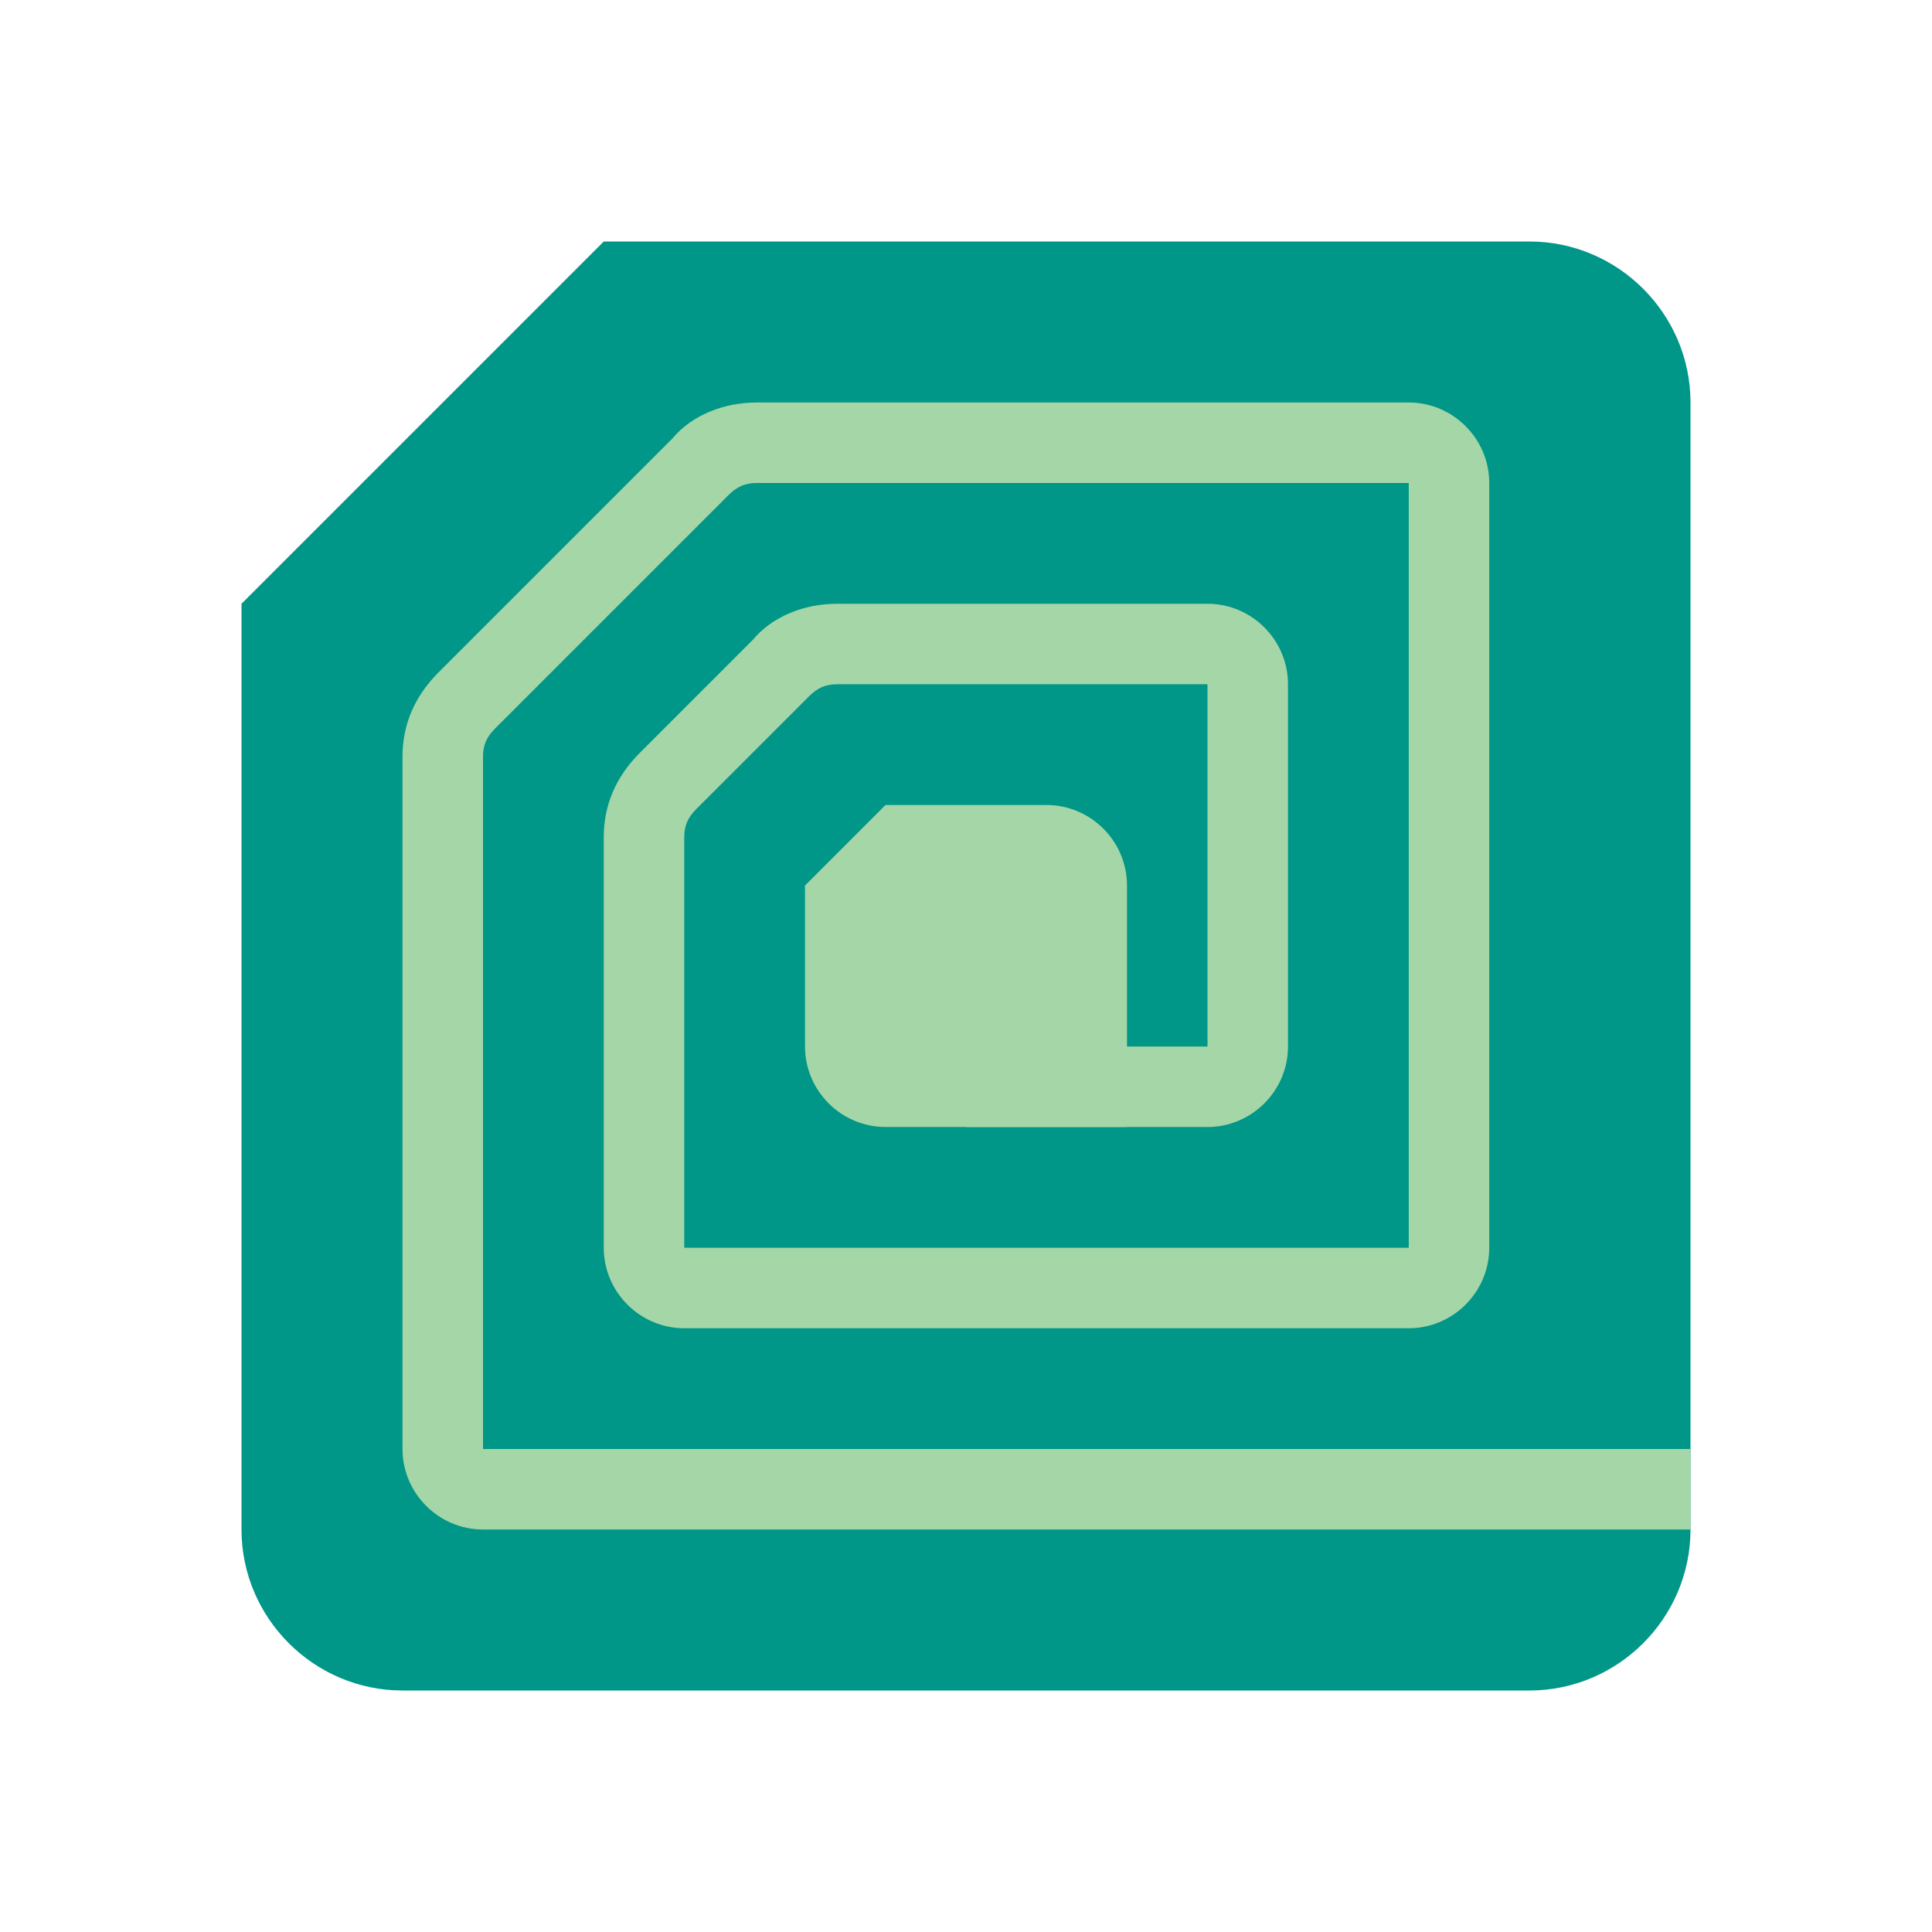
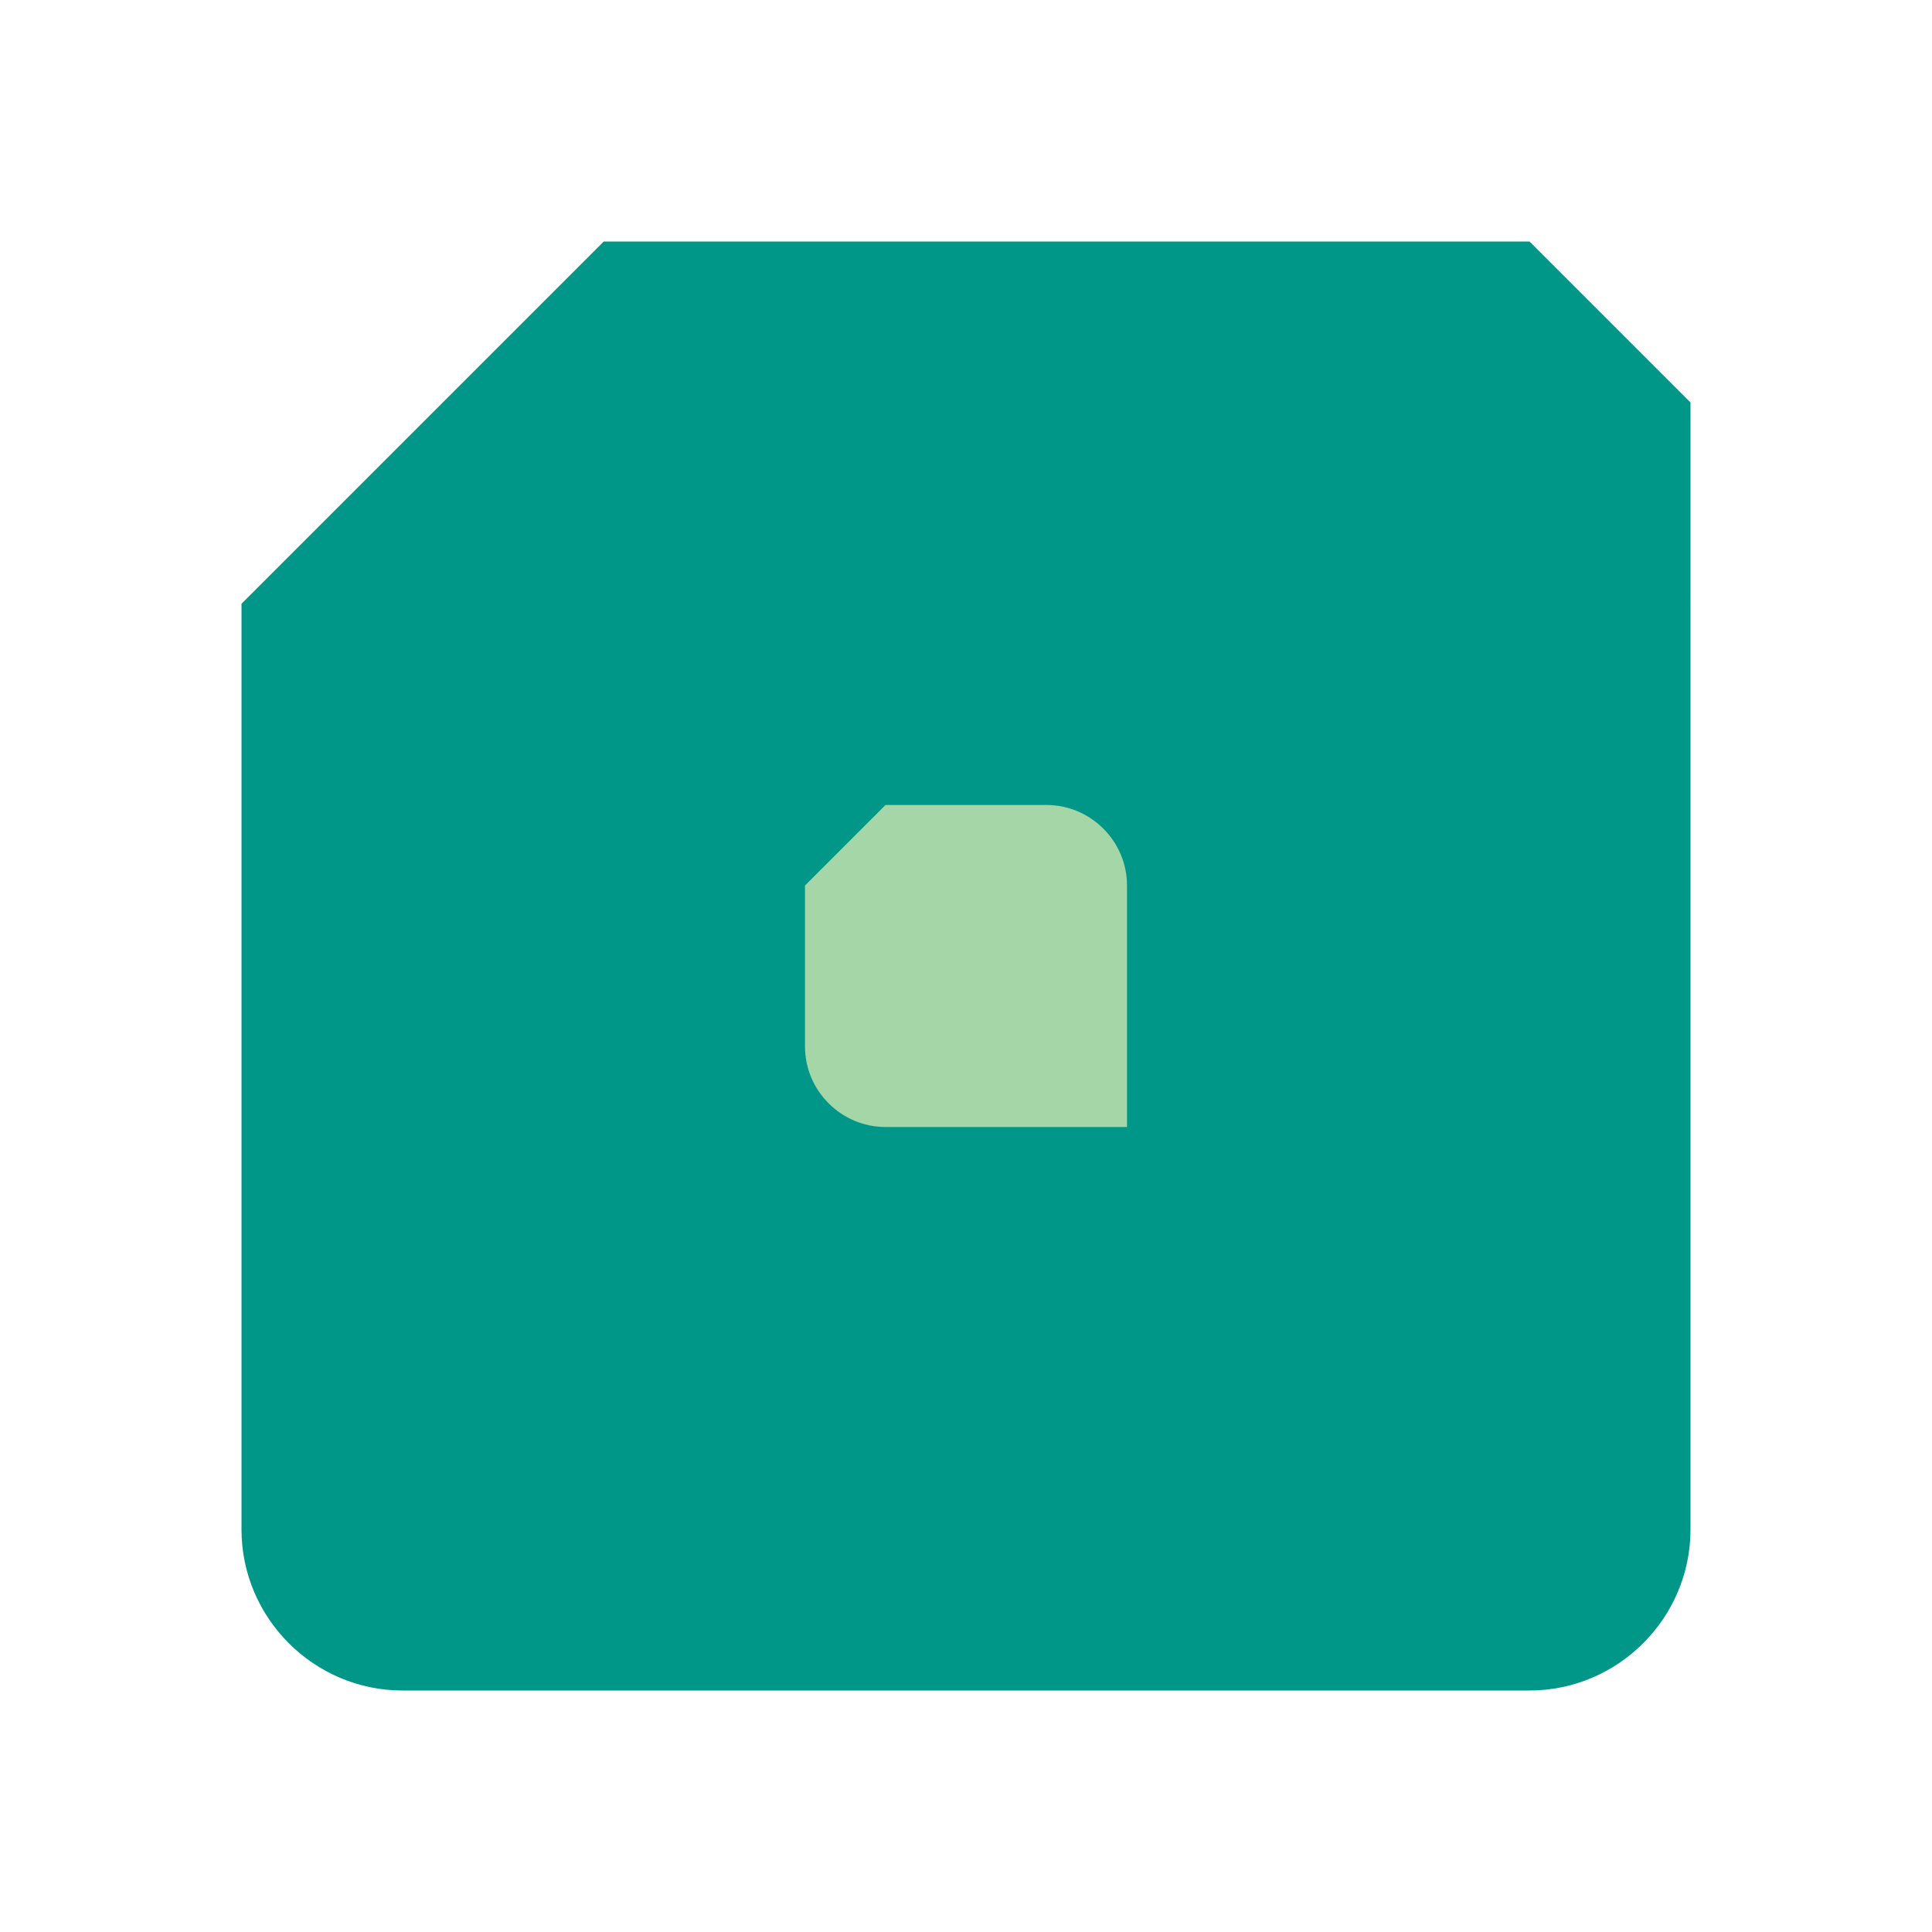
<svg xmlns="http://www.w3.org/2000/svg" version="1.1" x="0px" y="0px" viewBox="0 0 48 48" enable-background="new 0 0 48 48" xml:space="preserve">
-   <path fill="#009688" d="M38,6H15l-9,9v23c0,2.2,1.8,4,4,4h28c2.2,0,4-1.8,4-4V10C42,7.8,40.2,6,38,6z" />
+   <path fill="#009688" d="M38,6H15l-9,9v23c0,2.2,1.8,4,4,4h28c2.2,0,4-1.8,4-4V10z" />
  <g>
-     <path fill="#A5D6A7" d="M12,36V18.8c0-0.3,0.1-0.5,0.3-0.7l5.8-5.8c0.2-0.2,0.4-0.3,0.7-0.3H35v19H17V20.8c0-0.3,0.1-0.5,0.3-0.7   l2.8-2.8c0.2-0.2,0.4-0.3,0.7-0.3H30v9h-6v2h6c1.1,0,2-0.9,2-2v-9c0-1.1-0.9-2-2-2h-9.2c-0.8,0-1.6,0.3-2.1,0.9l-2.8,2.8   C15.3,19.3,15,20,15,20.8V31c0,1.1,0.9,2,2,2h18c1.1,0,2-0.9,2-2V12c0-1.1-0.9-2-2-2H18.8c-0.8,0-1.6,0.3-2.1,0.9l-5.8,5.8   C10.3,17.3,10,18,10,18.8V36c0,1.1,0.9,2,2,2h30v-2H12z" />
    <path fill="#A5D6A7" d="M28,28h-6c-1.1,0-2-0.9-2-2v-4l2-2h4c1.1,0,2,0.9,2,2V28z" />
  </g>
</svg>